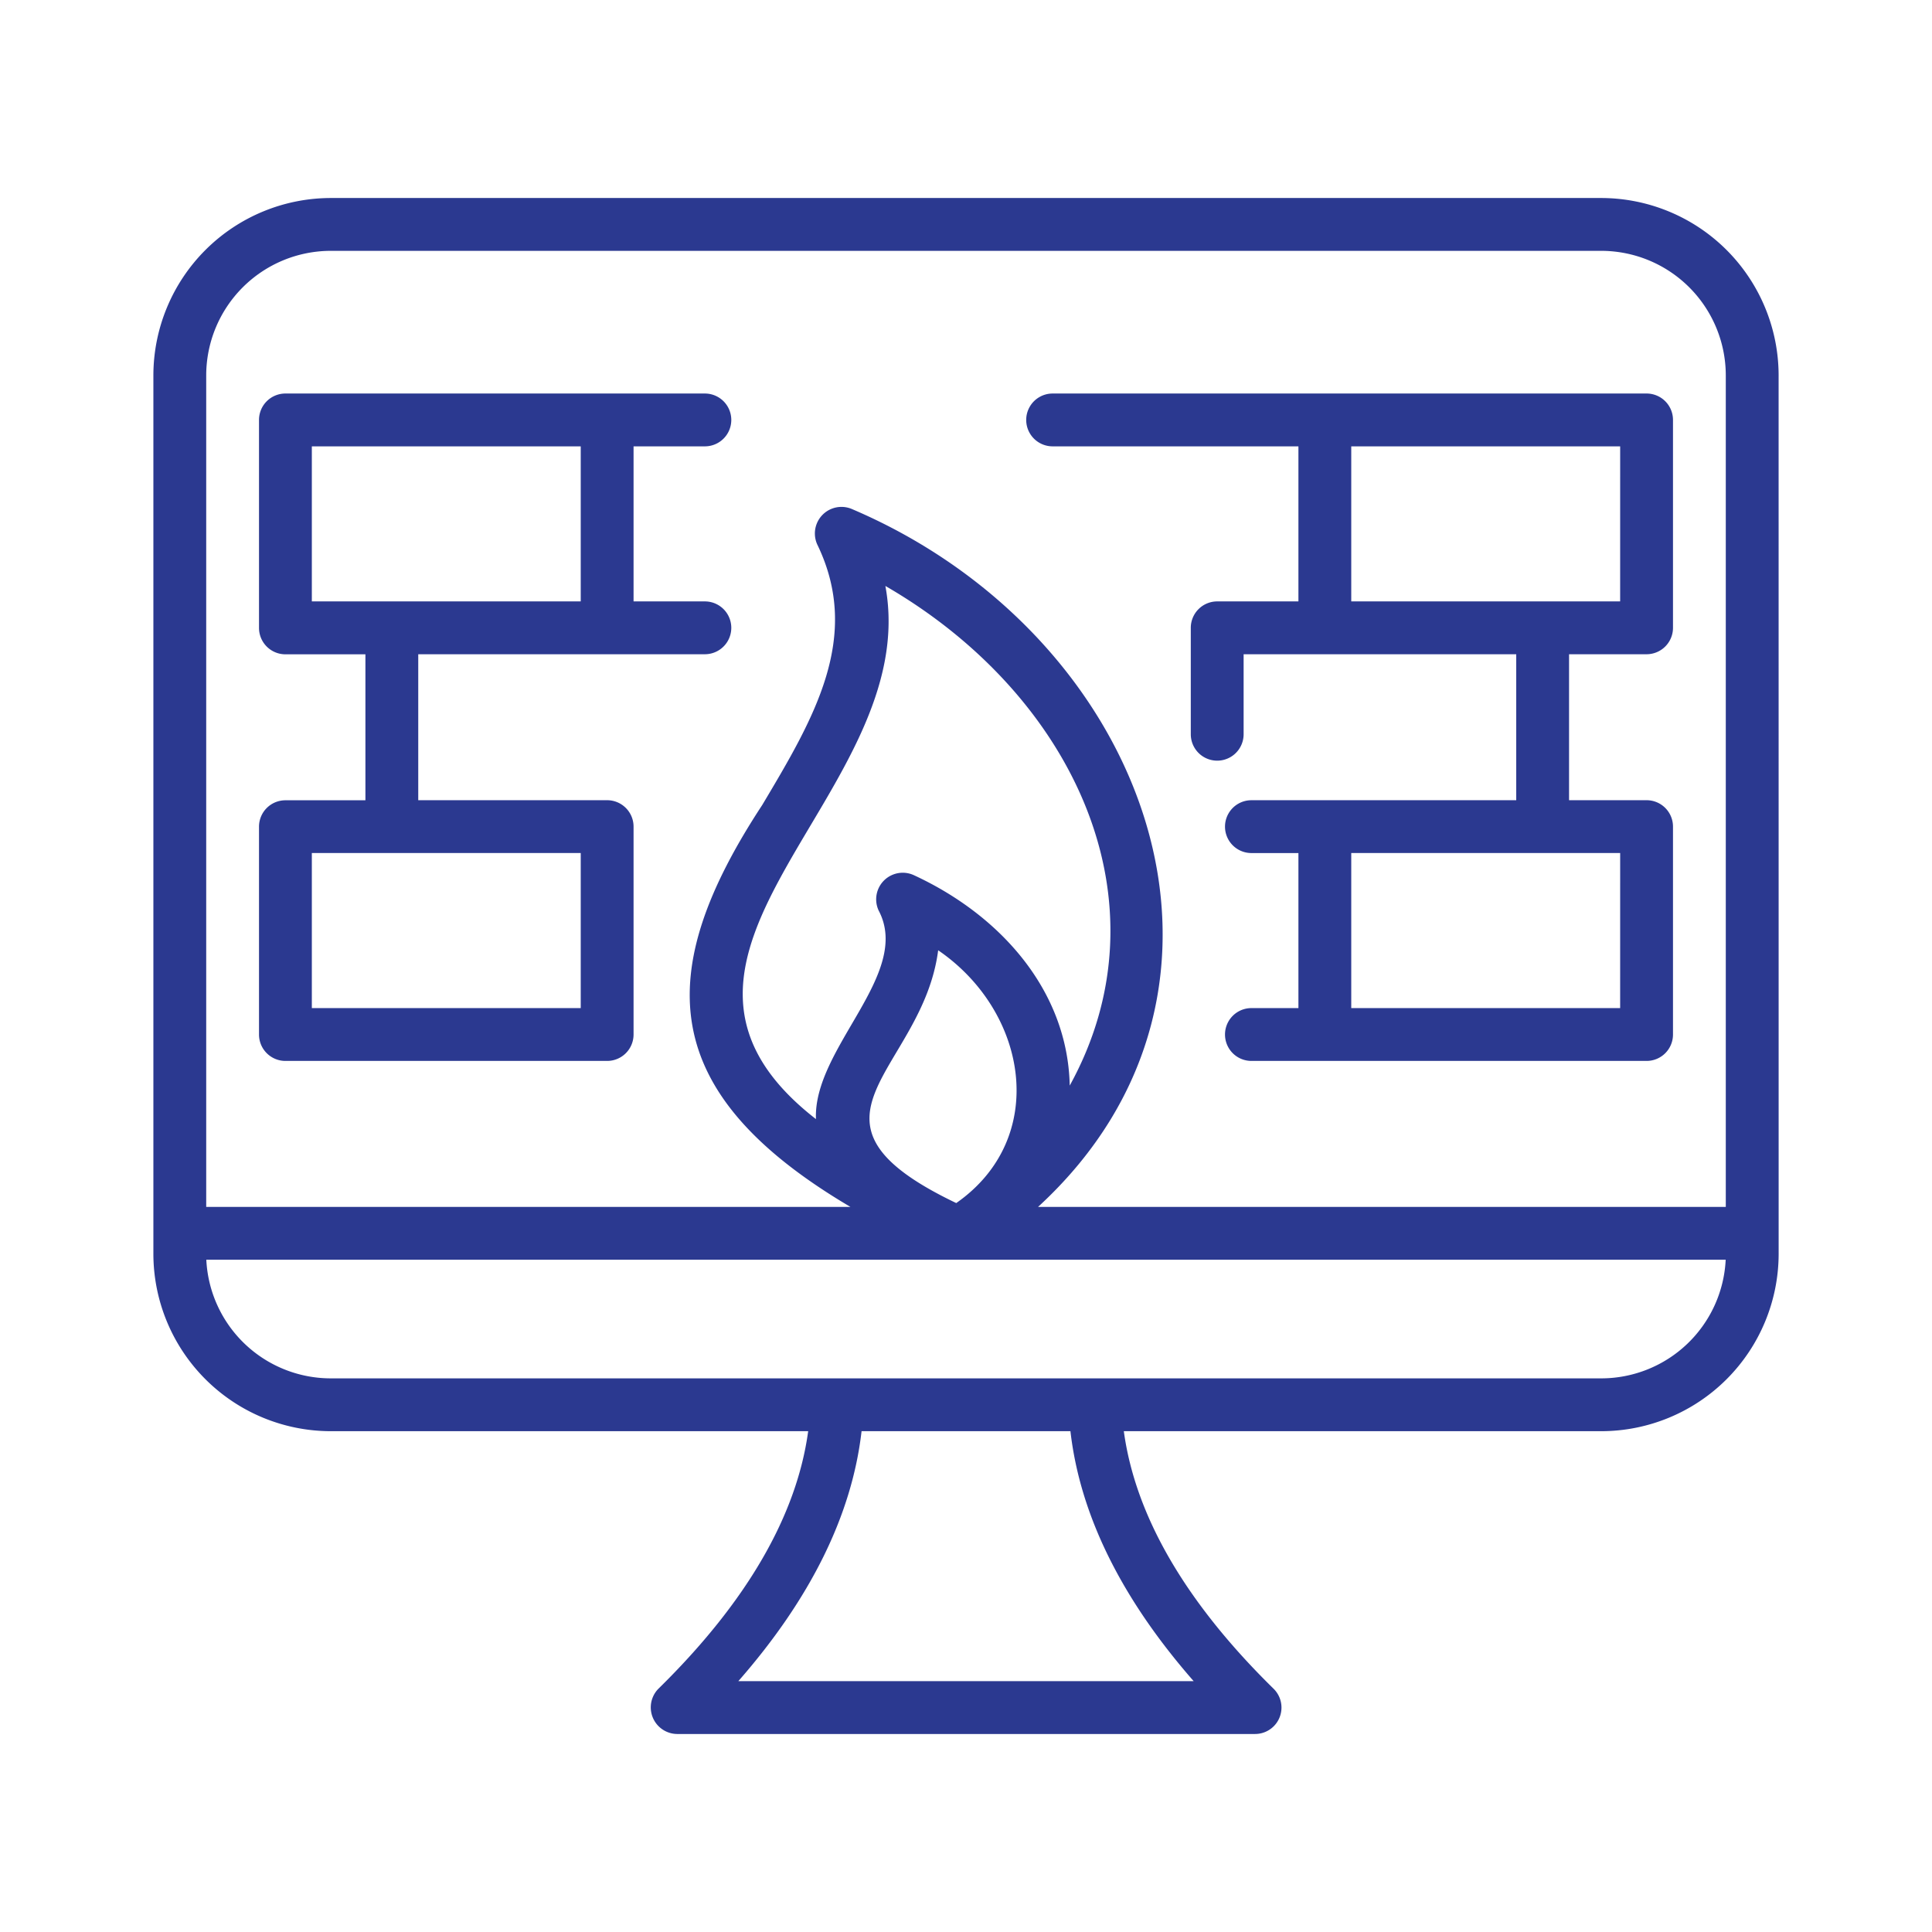
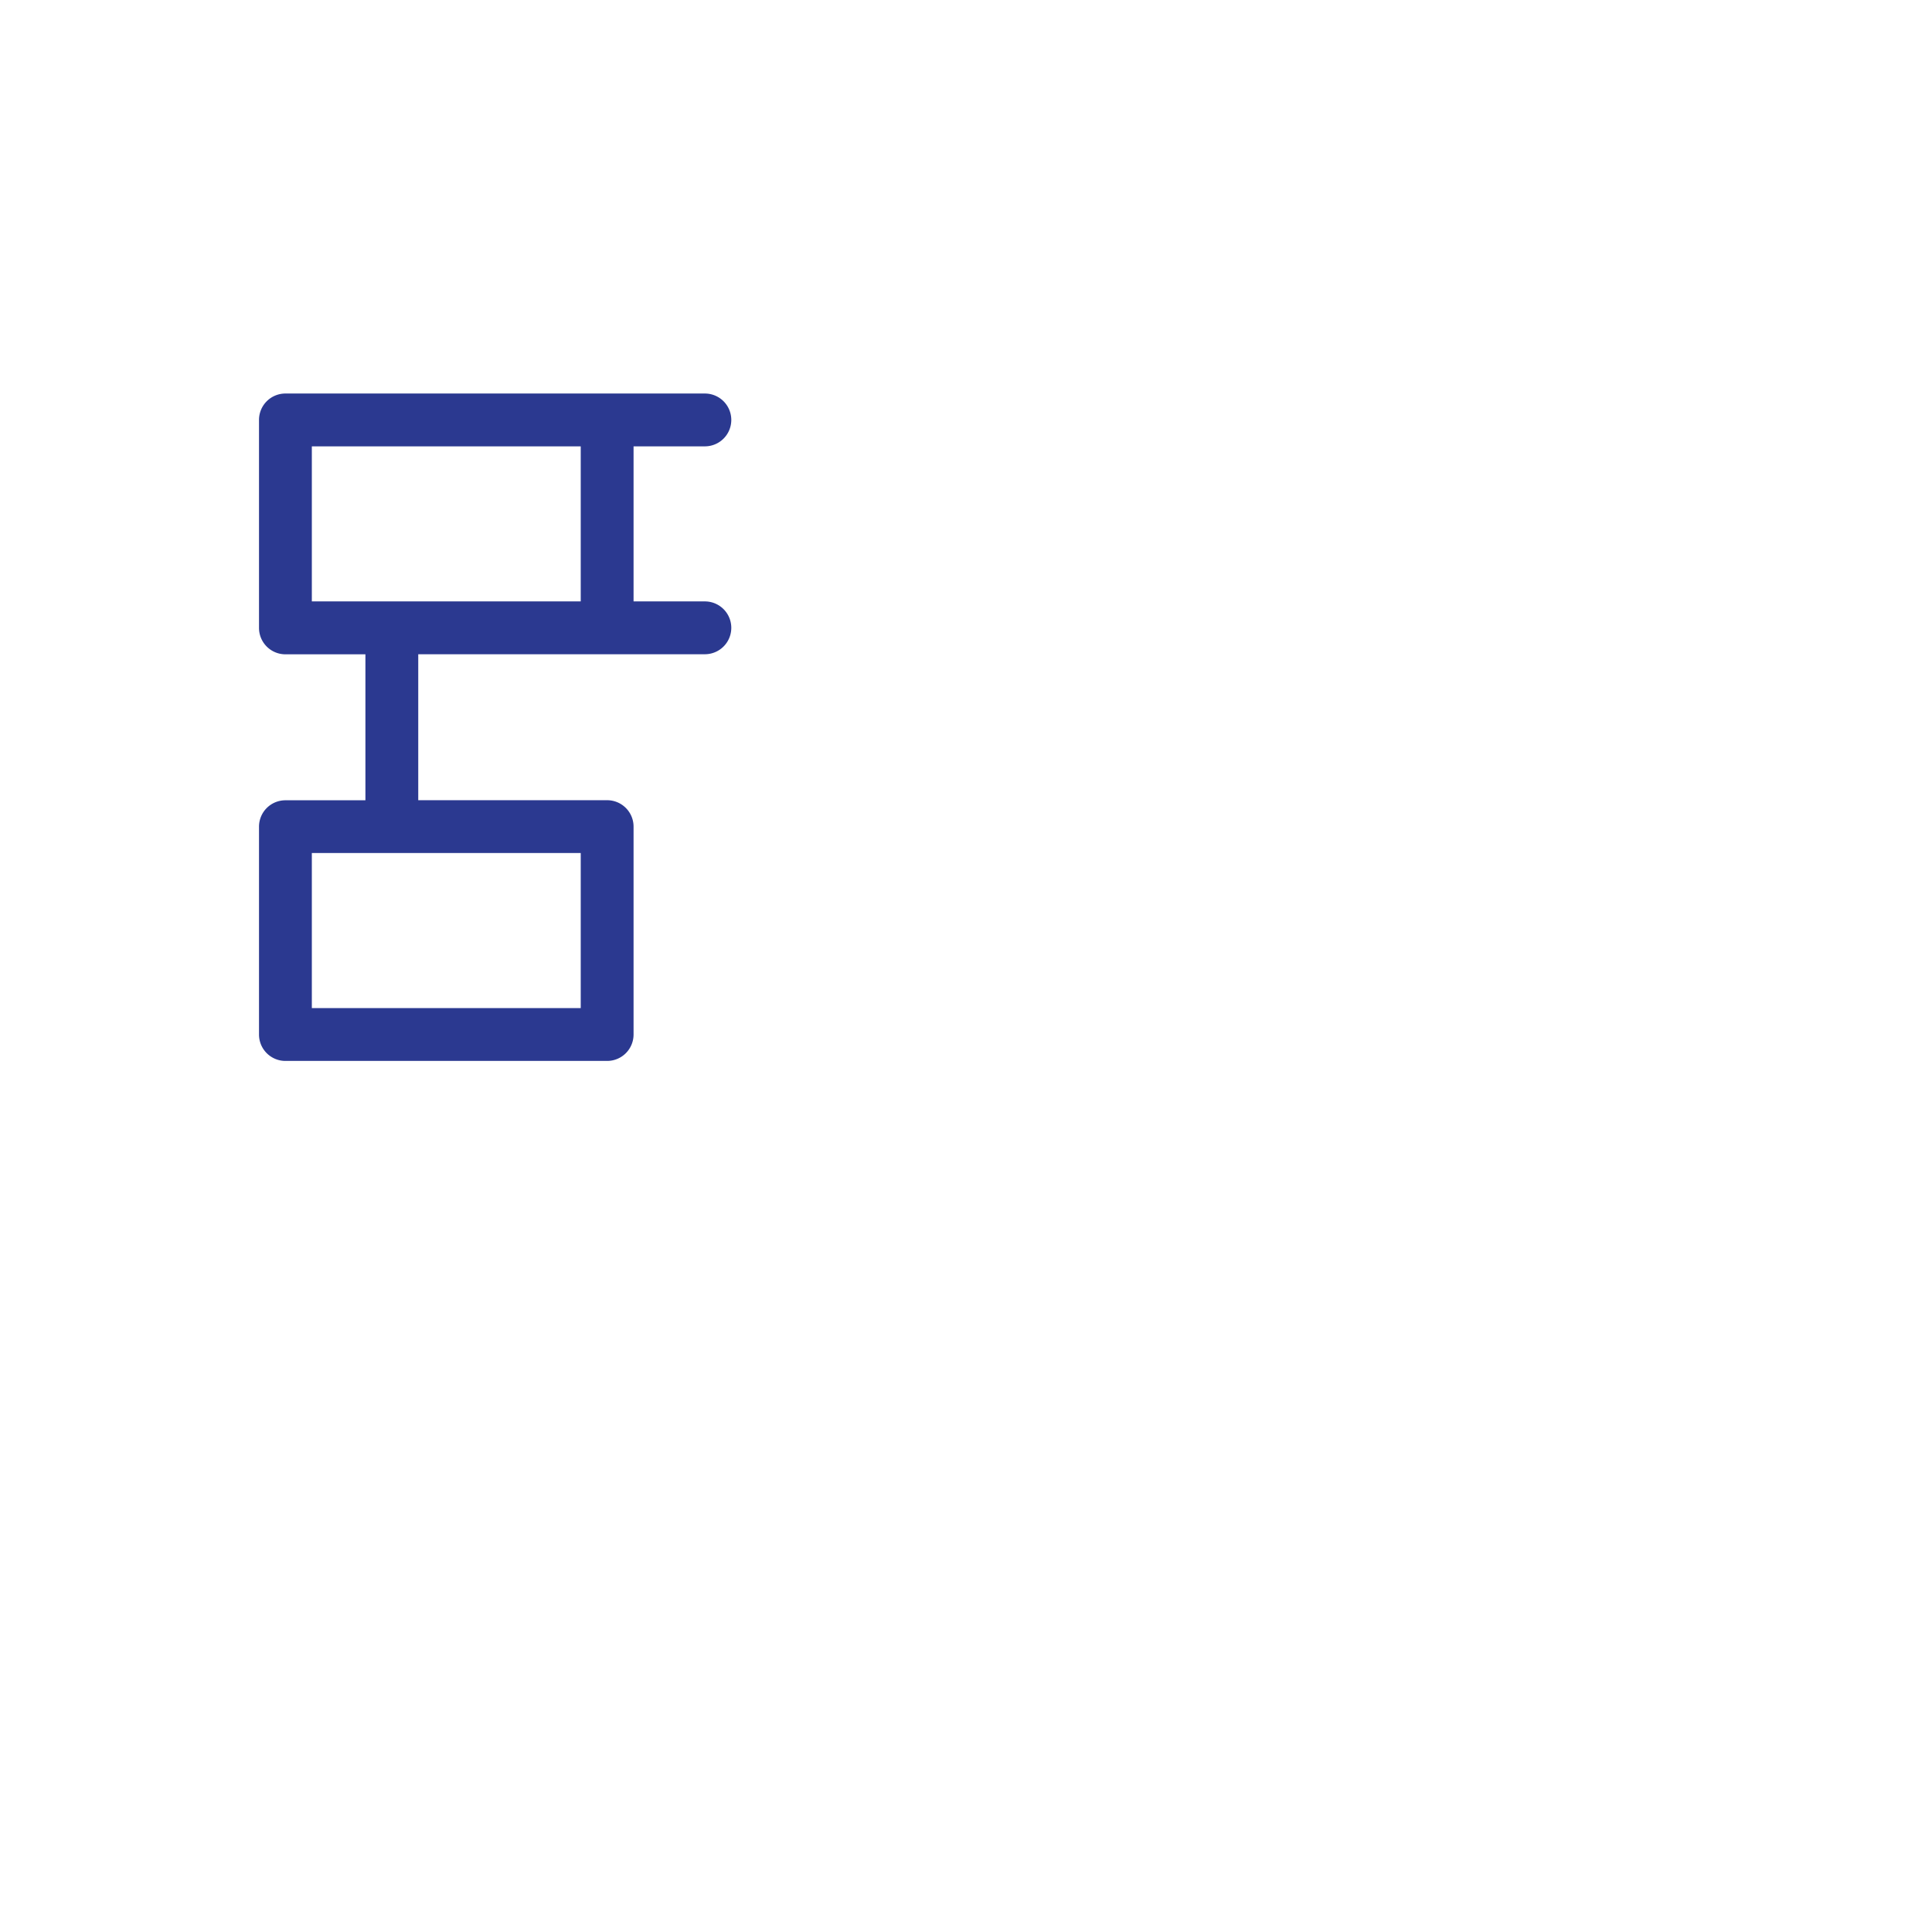
<svg xmlns="http://www.w3.org/2000/svg" version="1.1" width="512" height="512" x="0" y="0" viewBox="0 0 128 128" style="enable-background:new 0 0 512 512" xml:space="preserve" class="">
  <g>
    <g>
-       <path d="m117.838 24.869a11.765 11.765 0 0 0 -11.75-11.75h-84.176a11.765 11.765 0 0 0 -11.75 11.75v58.2a11.764 11.764 0 0 0 11.748 11.751h31.634c-.764 5.61-4.089 11.34-9.92 17.061a1.762 1.762 0 0 0 1.226 3h38.3a1.75 1.75 0 0 0 1.226-3c-5.832-5.721-9.156-11.451-9.92-17.061h31.634a11.764 11.764 0 0 0 11.75-11.75c-.003-72.67-.002-55.532-.002-58.201zm-104.176 0a8.259 8.259 0 0 1 8.25-8.25h84.176a8.259 8.259 0 0 1 8.25 8.25v55.091h-45.564c15.806-14.51 7.381-37.819-12.316-46.228a1.762 1.762 0 0 0 -2.308 2.352c2.972 6.138-.245 11.536-3.651 17.251-7.259 11.065-7.033 19.023 5.843 26.625h-42.68zm45 13.954c12.51 7.235 18.9 20.962 12.21 33.1-.13-6.248-4.538-11.274-10.352-13.952a1.761 1.761 0 0 0 -2.308 2.352c2.233 4.209-4.344 9.1-4.153 13.82-14.044-10.91 7.134-21.617 4.6-35.32zm4.694 40.884c-11.6-5.542-2.236-8.694-1.2-16.749 5.975 4.088 7.344 12.459 1.197 16.749zm15.73 31.673h-30.169c4.792-5.471 7.529-11.022 8.164-16.56h13.838c.635 5.538 3.372 11.089 8.164 16.56zm27.004-20.06h-84.18a8.26 8.26 0 0 1 -8.241-7.86h100.662a8.26 8.26 0 0 1 -8.241 7.86z" fill="#2B3990" data-original="#000000" class="" />
      <path d="m40.225 53.016h-12.515v-9.671h18.99a1.75 1.75 0 0 0 0-3.5h-4.725v-10.273h4.725a1.75 1.75 0 0 0 0-3.5h-27.79a1.749 1.749 0 0 0 -1.75 1.75v13.778a1.75 1.75 0 0 0 1.75 1.75h5.3v9.671h-5.3a1.749 1.749 0 0 0 -1.75 1.75v13.768a1.749 1.749 0 0 0 1.75 1.75h21.315a1.75 1.75 0 0 0 1.75-1.75v-13.773a1.75 1.75 0 0 0 -1.75-1.75zm-19.565-23.444h17.815v10.273h-17.815zm17.815 37.217h-17.815v-10.273h17.815z" fill="#2B3990" data-original="#000000" class="" />
-       <path d="m69.739 29.572h16.285v10.273h-5.381a1.749 1.749 0 0 0 -1.75 1.75v7.051a1.75 1.75 0 0 0 3.5 0v-5.3h18.061v9.671h-17.544a1.75 1.75 0 0 0 0 3.5h3.114v10.272h-3.114a1.75 1.75 0 0 0 0 3.5h26.18a1.749 1.749 0 0 0 1.75-1.75v-13.773a1.749 1.749 0 0 0 -1.75-1.75h-5.136v-9.671h5.136a1.75 1.75 0 0 0 1.75-1.75v-13.773a1.749 1.749 0 0 0 -1.75-1.75h-39.351a1.75 1.75 0 0 0 0 3.5zm37.6 37.217h-17.815v-10.273h17.816zm0-26.944h-17.815v-10.273h17.816z" fill="#2B3990" data-original="#000000" class="" />
    </g>
  </g>
</svg>